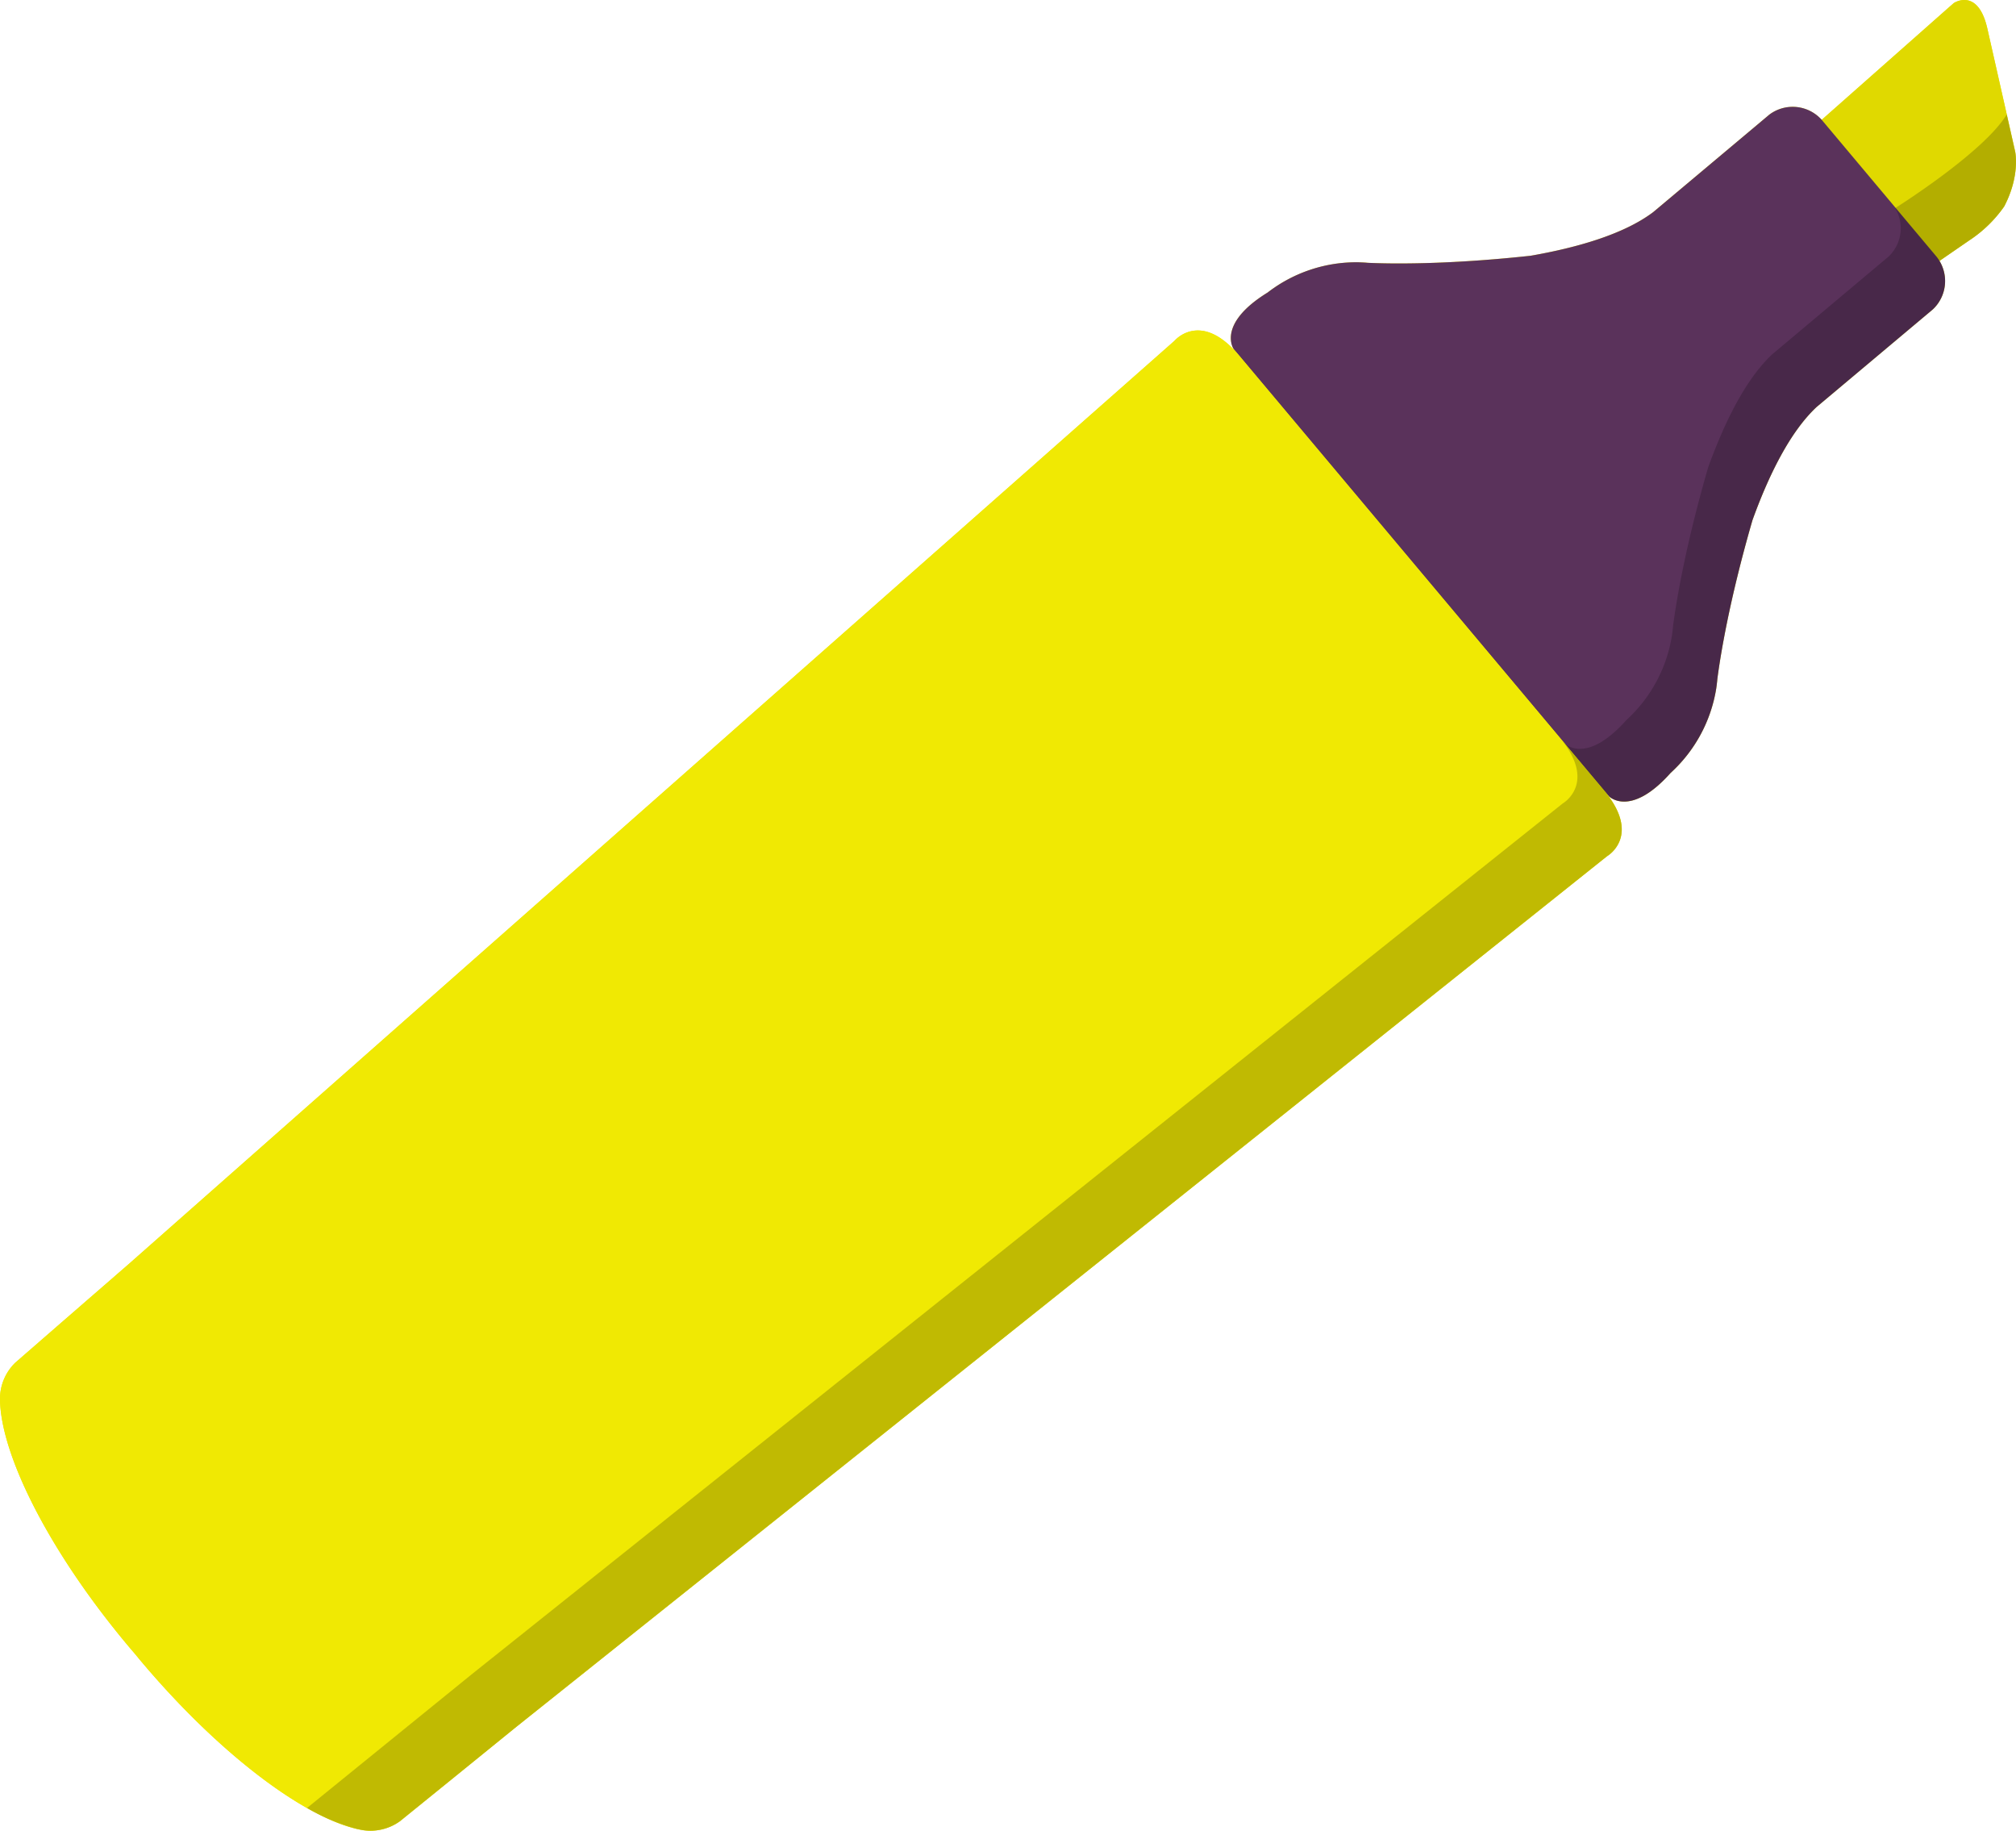
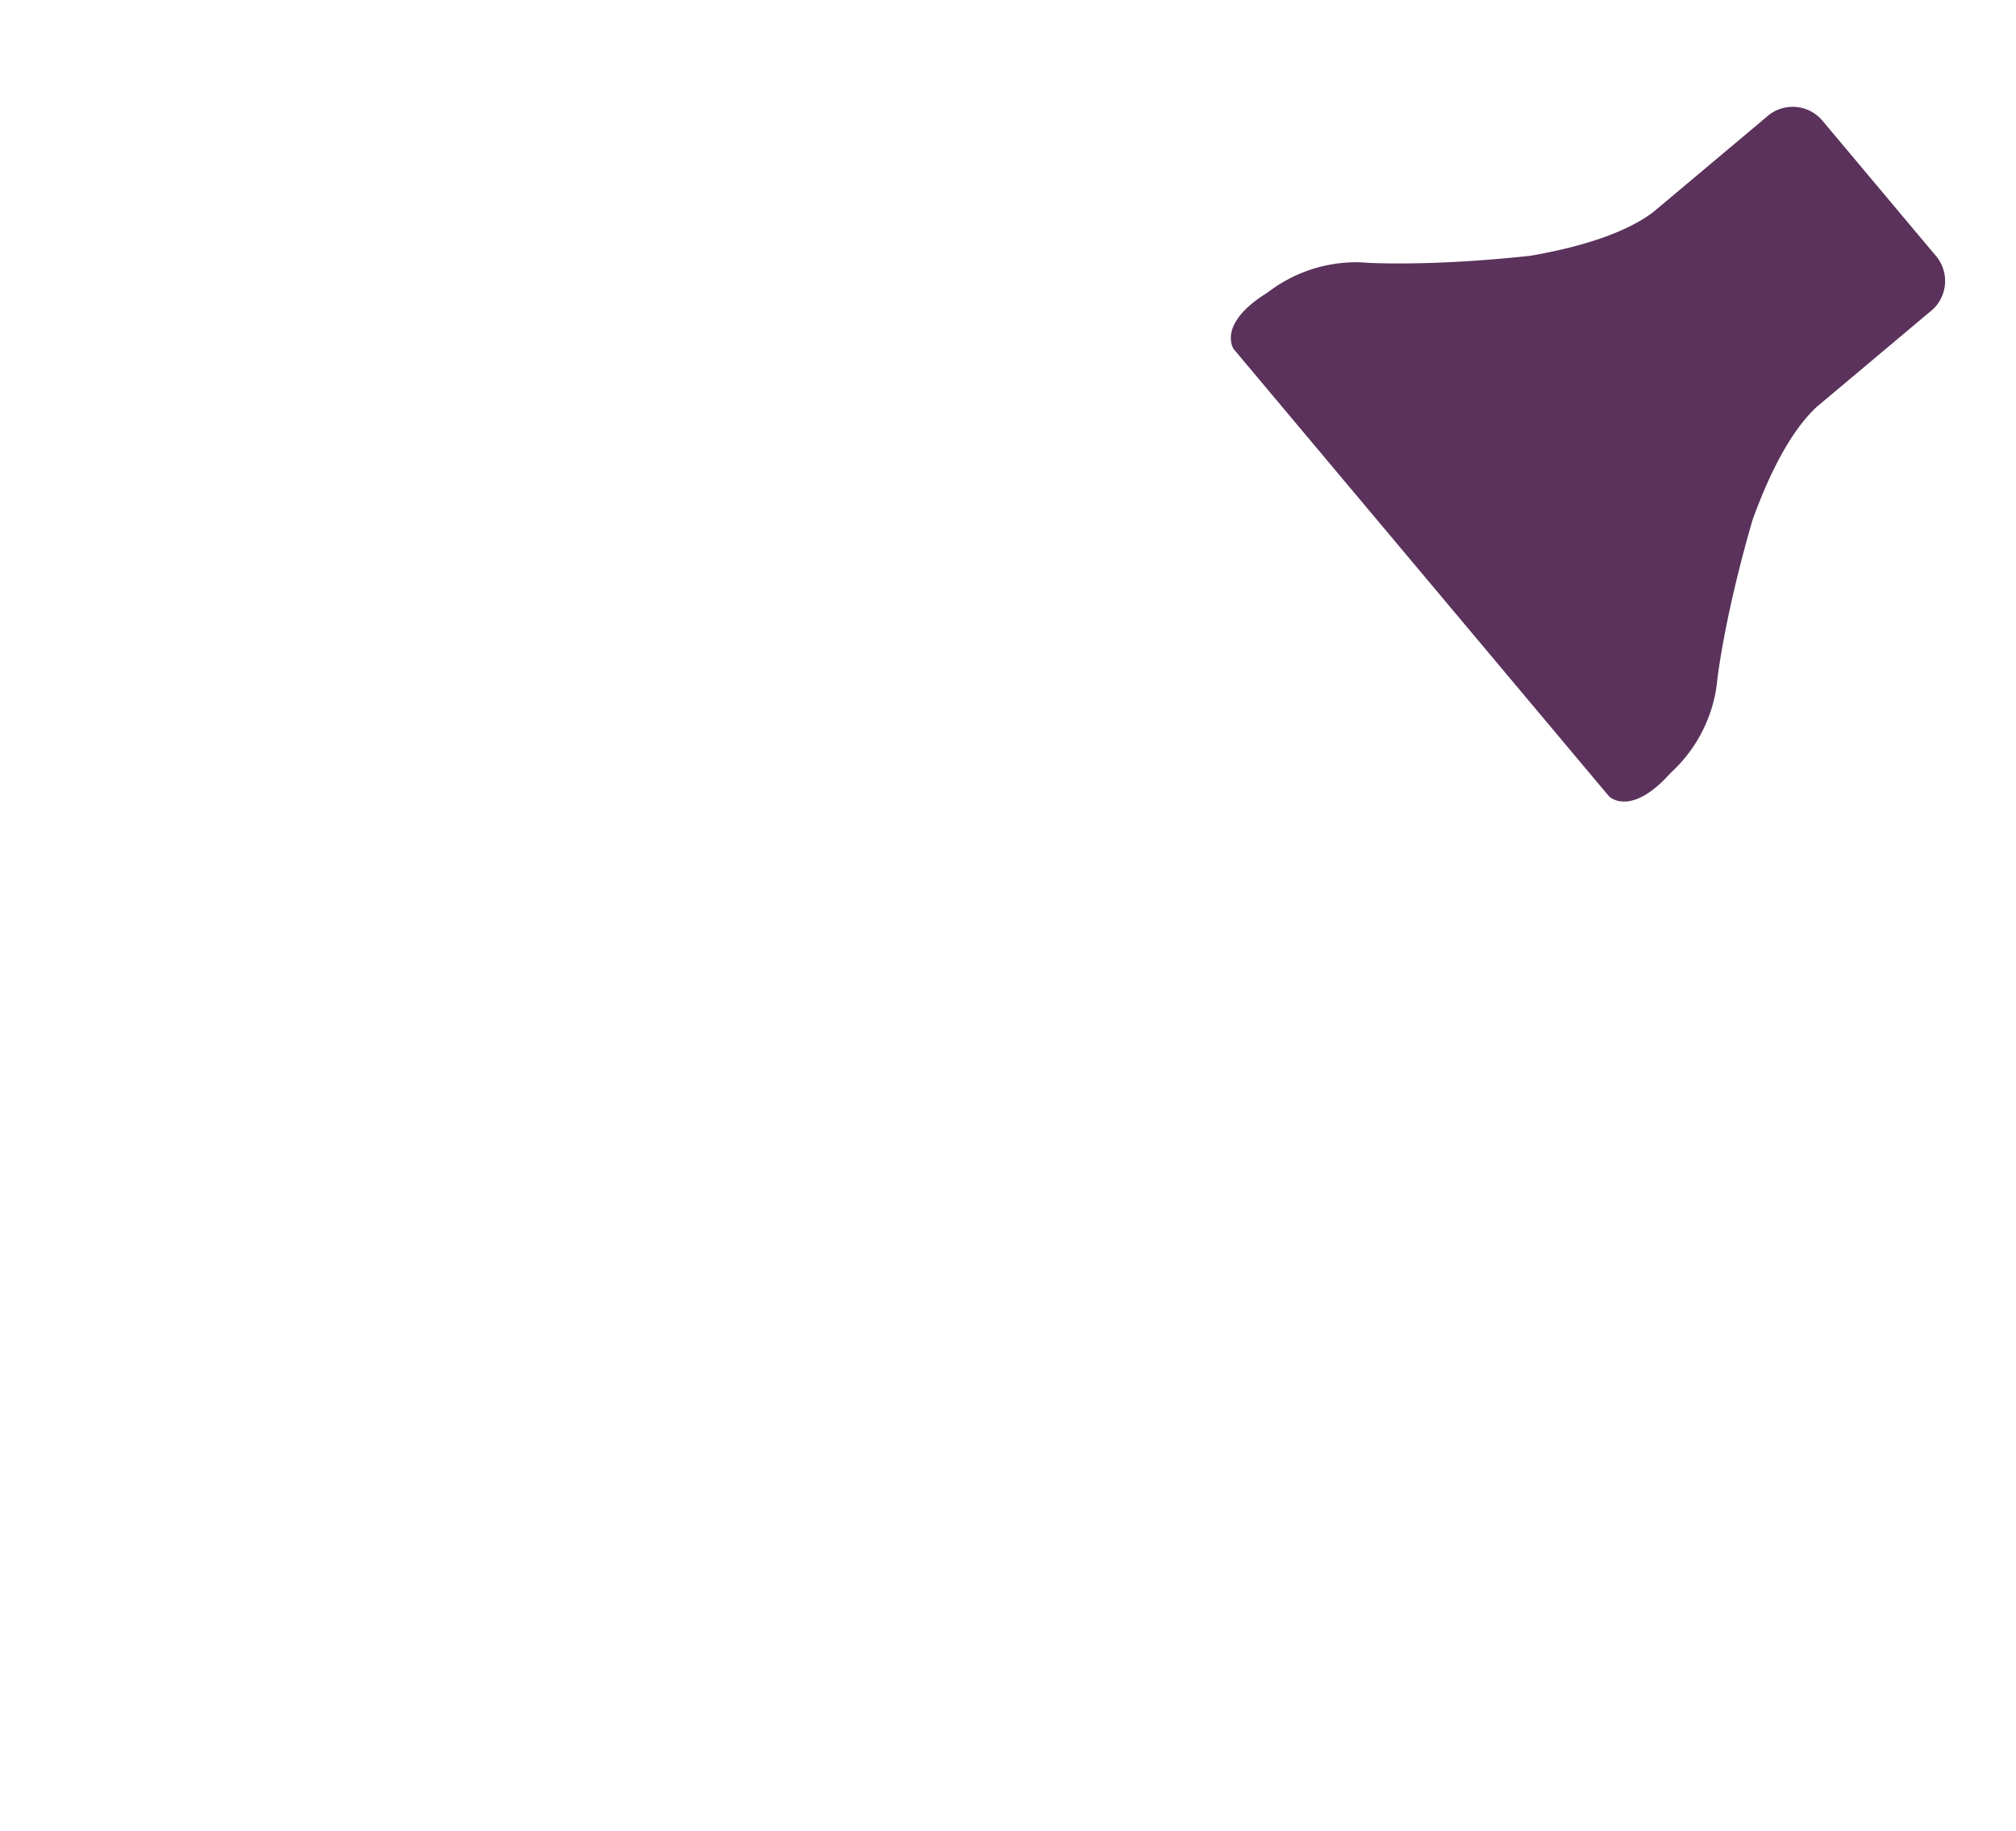
<svg xmlns="http://www.w3.org/2000/svg" width="501.573" height="455.356" viewBox="0 0 501.573 455.356">
  <g id="highlighter-pen" transform="translate(-3113 -2066)">
-     <path id="shape" d="M501.361,37.665l-.006,0L494.44,7.09C492.089-3.229,486.105.758,486.105.758L484.6,2.076,453.223,29.814a9.663,9.663,0,0,0-13.022-1.3L411.322,52.753c-7.345,5.545-19.064,8.866-30.517,10.861-21.068,2.278-35.158,2-40.444,1.76-.77-.073-1.526-.107-2.267-.13l-.1-.008-.007.006a36.108,36.108,0,0,0-22.6,7.517c-12.834,7.917-8.434,14.093-8.434,14.093l1.251,1.49c-9.552-11.276-15.987-3.578-15.987-3.578L31.906,314.522l-15.67,13.606L4.427,338.4l-.628.548a12.543,12.543,0,0,0-3.8,8.8c0,.465.011.937.035,1.424l.008.09c.827,14.052,12.823,37.462,32.009,60.318.47.56.943,1.109,1.416,1.659s.919,1.121,1.389,1.681c19.186,22.857,40.164,38.726,53.858,41.978l.089.022c.475.11.937.2,1.4.283a12.554,12.554,0,0,0,9.321-2.218l.649-.524,12.161-9.852,16.116-13.076L399.833,212.966s8.7-5-.754-16.365l1.248,1.486s5.32,5.4,15.338-5.862l0,0a36.116,36.116,0,0,0,11.319-20.958l.008-.005.008-.1c.11-.737.2-1.486.265-2.255.679-5.25,2.844-19.168,8.741-39.529,3.948-10.928,9.251-21.9,15.985-28.173l28.878-24.241A9.667,9.667,0,0,0,482.529,64.9l7.355-5.064a32.1,32.1,0,0,0,8.752-8.48c4.063-7.759,2.727-13.676,2.725-13.688" transform="translate(3113 2066)" fill="#f0e903" />
-     <path id="Path_6569" data-name="Path 6569" d="M501.356,37.669,494.441,7.09C492.088-3.228,486.106.758,486.106.758l-1.5,1.318L444.288,37.714l28.466,33.911,17.131-11.792a32.106,32.106,0,0,0,8.752-8.479c4.062-7.76,2.726-13.677,2.724-13.689" transform="translate(3113 2066)" fill="#e0d900" />
    <path id="Path_6570" data-name="Path 6570" d="M415.668,192.222a36.115,36.115,0,0,0,11.32-20.957l.006-.006.009-.1c.11-.738.2-1.486.265-2.256.678-5.249,2.844-19.167,8.741-39.528,3.949-10.928,9.251-21.9,15.985-28.173l28.878-24.241a9.672,9.672,0,0,0,.822-13.254L453.4,30a9.67,9.67,0,0,0-13.2-1.487L411.322,52.752c-7.345,5.546-19.065,8.866-30.517,10.862-21.069,2.278-35.157,2-40.445,1.759-.769-.072-1.526-.106-2.267-.129l-.1-.008-.006,0a36.121,36.121,0,0,0-22.6,7.517c-12.834,7.918-8.433,14.094-8.433,14.094l93.373,111.235s5.32,5.4,15.338-5.862" transform="translate(3113 2066)" fill="#5a325b" />
-     <path id="Path_6571" data-name="Path 6571" d="M398.989,196.488,308.3,88.45c-9.6-11.441-16.081-3.686-16.081-3.686L31.907,314.522,16.236,328.128,4.428,338.4l-.629.548a12.548,12.548,0,0,0-3.8,8.8c0,.465.012.937.037,1.424l.007.09c.827,14.052,12.824,37.462,32.01,60.318.47.56.942,1.109,1.415,1.659s.918,1.121,1.388,1.681c19.187,22.857,40.165,38.726,53.86,41.978l.088.022c.475.11.937.2,1.395.282a12.546,12.546,0,0,0,9.321-2.217l.65-.524,12.162-9.853,16.115-13.075L399.834,212.966s8.76-5.036-.844-16.476" transform="translate(3113 2066)" fill="#f0e903" />
-     <path id="shadow" d="M398.988,196.488l1.341,1.6s5.32,5.4,15.338-5.862a36.129,36.129,0,0,0,11.32-20.957l.006-.006.01-.1c.11-.733.2-1.483.265-2.255.68-5.247,2.844-19.166,8.738-39.522,3.949-10.931,9.251-21.9,15.986-28.174l28.875-24.239a9.674,9.674,0,0,0,1.658-12.07l7.35-5.06a32.081,32.081,0,0,0,8.753-8.483c4.064-7.759,2.727-13.676,2.723-13.686l-2.081-9.208C493.517,37.979,471.5,51.771,471.5,51.771a9.676,9.676,0,0,1-1.658,12.071L440.968,88.083c-6.736,6.275-12.036,17.241-15.986,28.174-5.894,20.356-8.062,34.277-8.738,39.523-.063.771-.158,1.523-.265,2.256l-.01.1-.006.006a36.135,36.135,0,0,1-11.32,20.957c-10.021,11.269-15.338,5.862-15.338,5.862l-1.341-1.6c9.6,11.441.844,16.477.844,16.477L117.422,416.4l-6.093,4.944L76.388,449.7a48.94,48.94,0,0,0,12.324,5.194l.088.022c.475.109.937.2,1.395.282a12.544,12.544,0,0,0,9.322-2.217l.649-.525,12.162-9.851,16.115-13.077L399.829,212.963s8.76-5.037-.844-16.477" transform="translate(3113 2066)" opacity="0.2" />
  </g>
</svg>